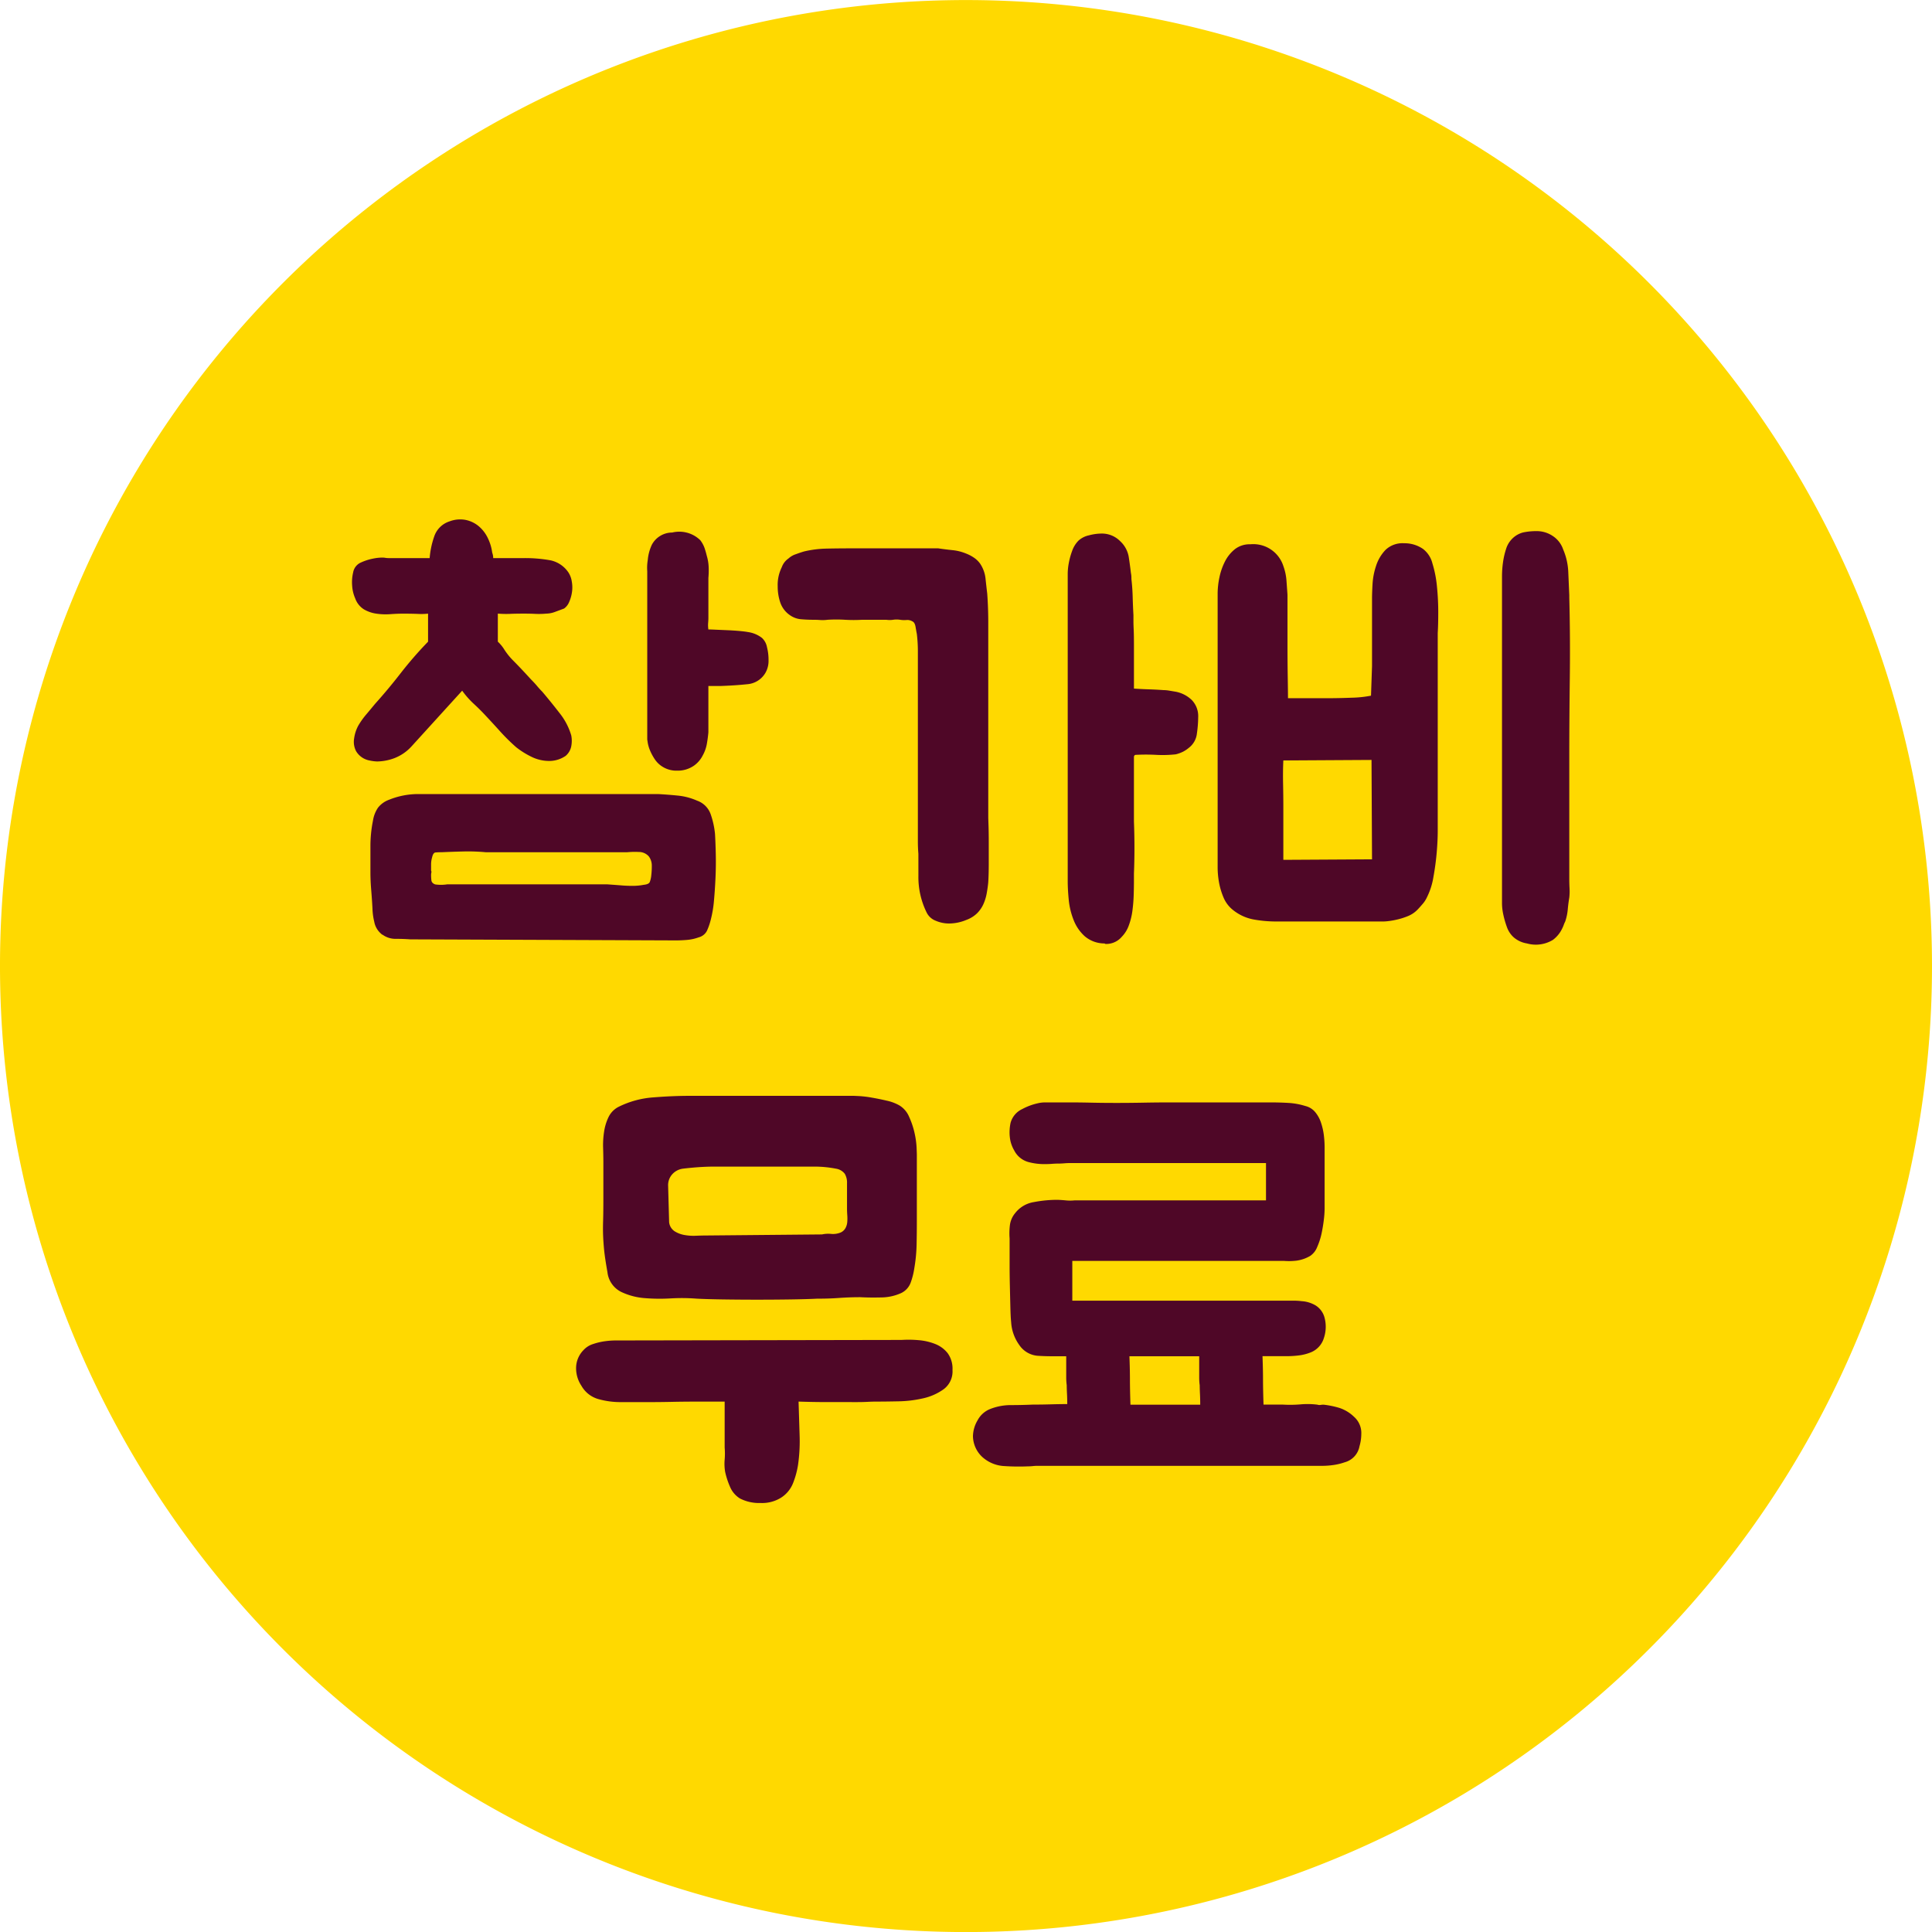
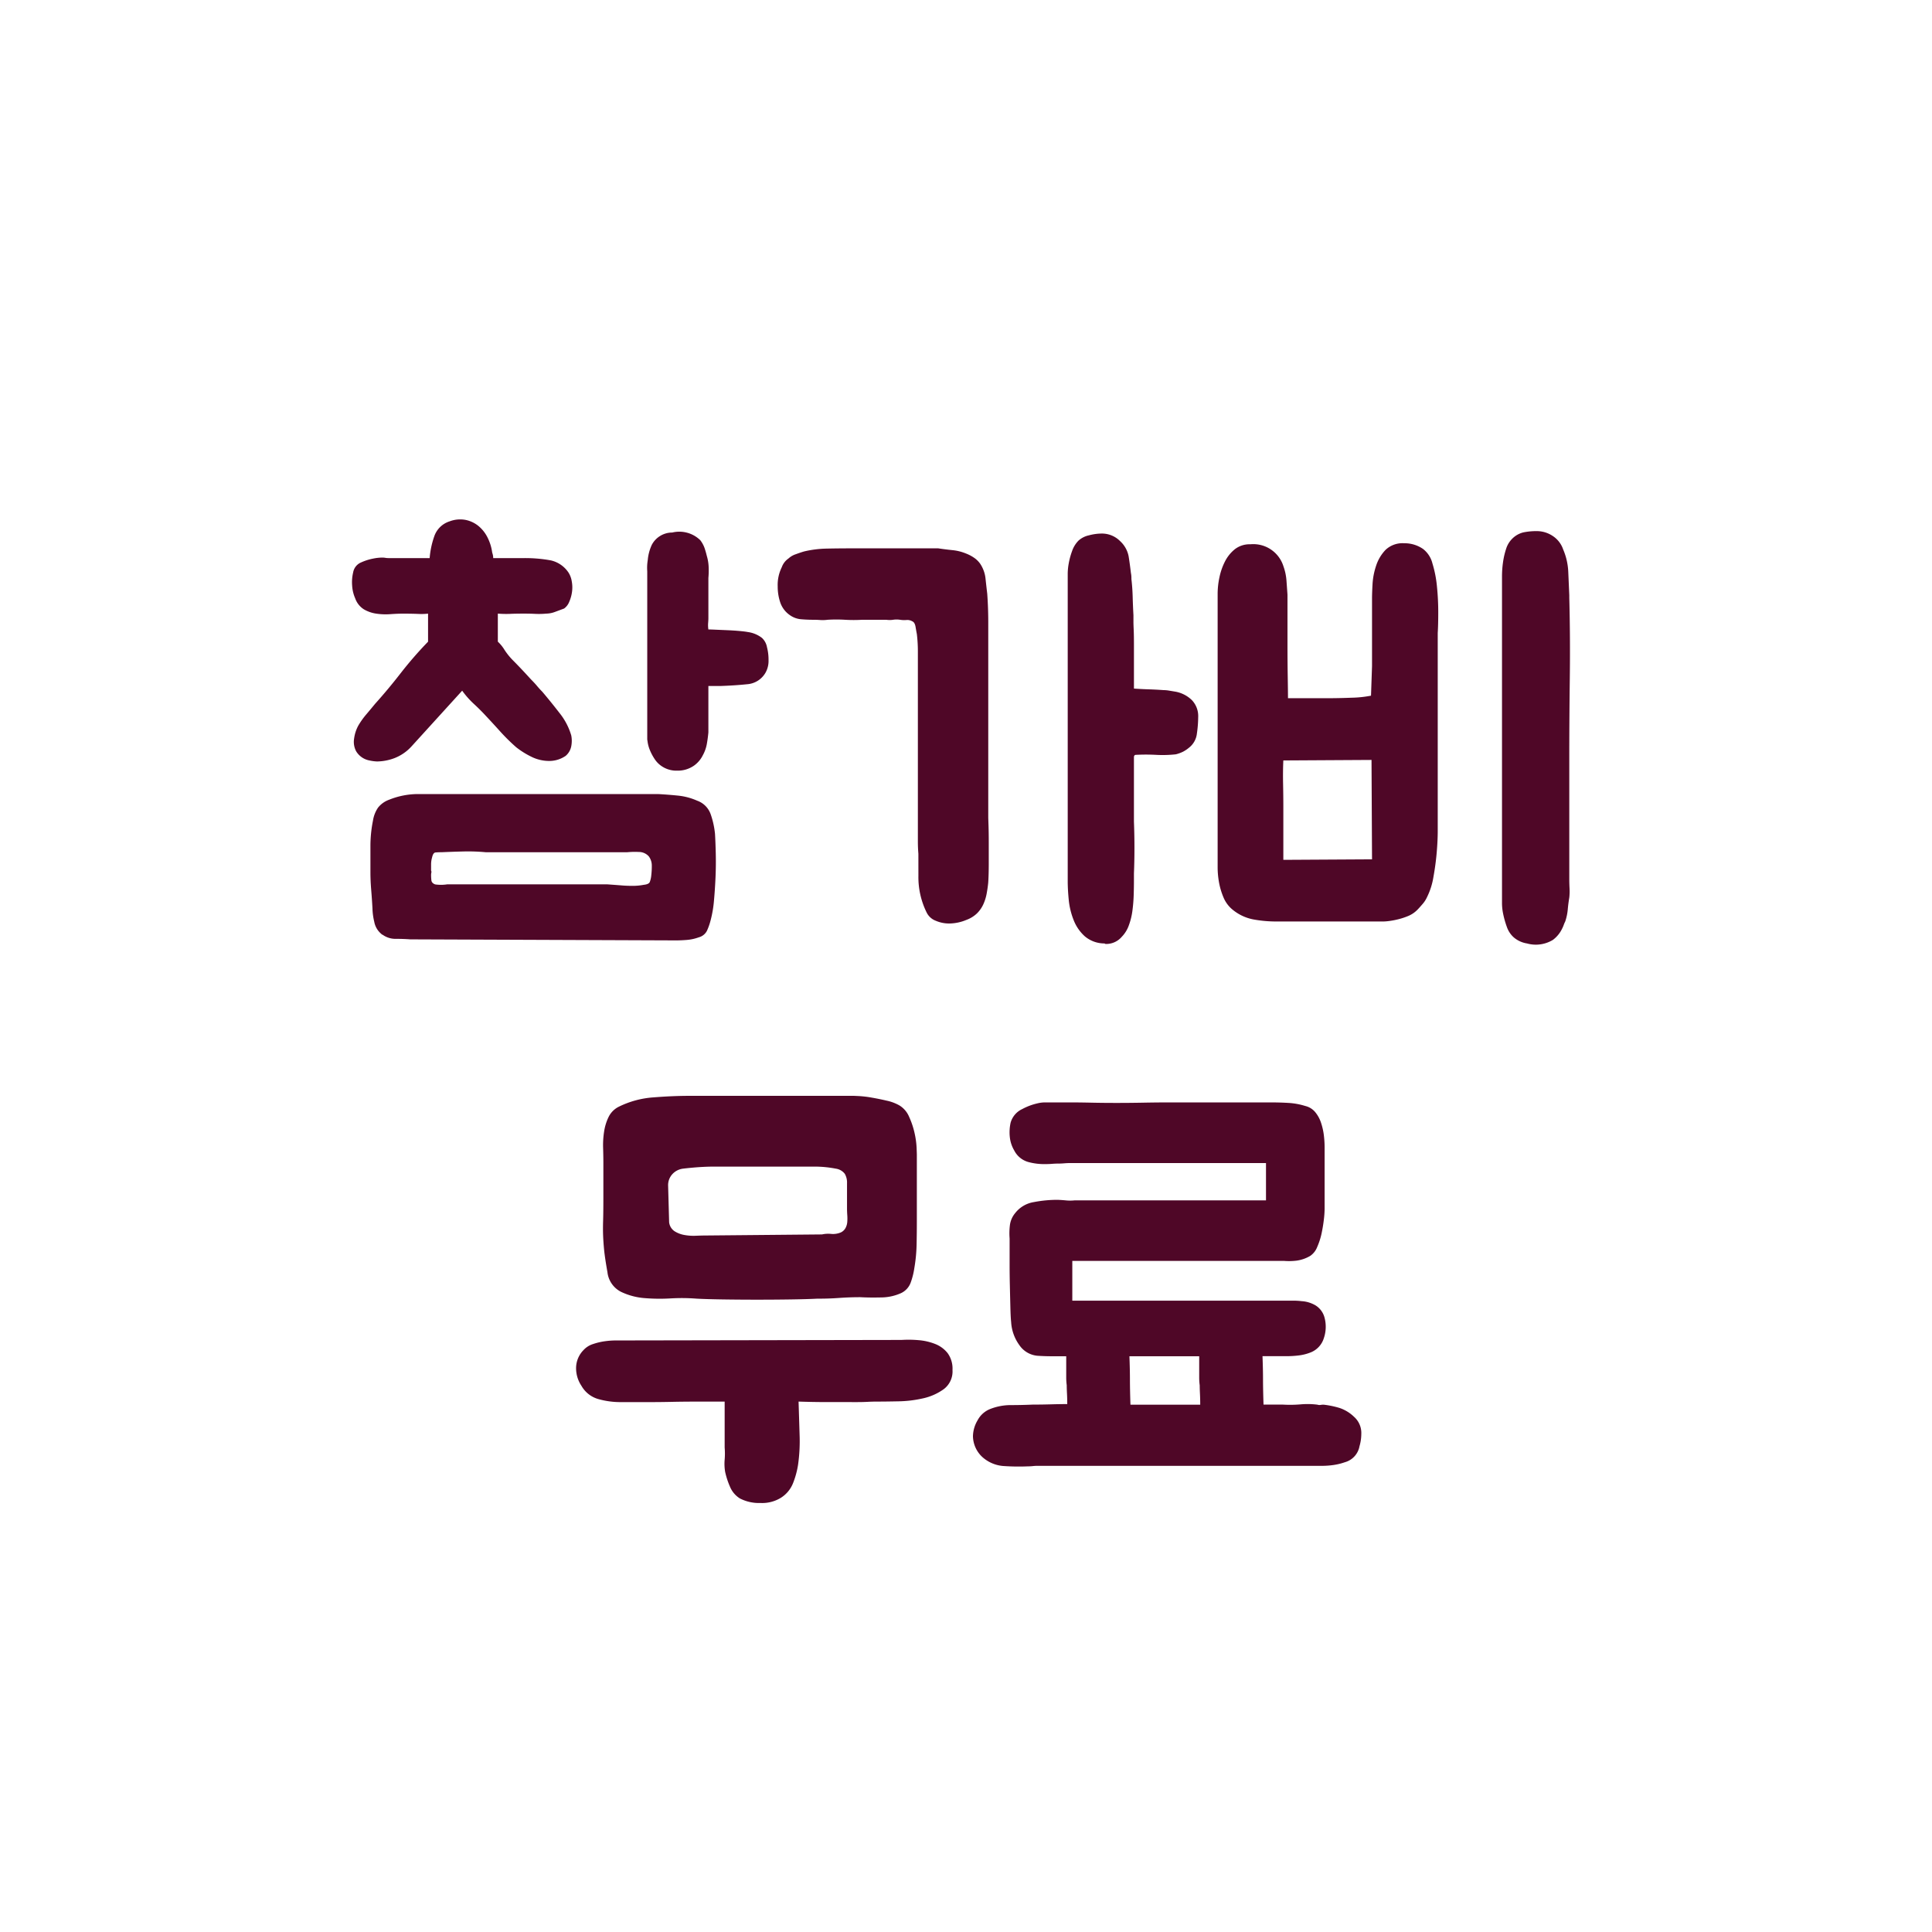
<svg xmlns="http://www.w3.org/2000/svg" width="170.566" height="170.58" viewBox="0 0 170.566 170.58">
  <g transform="translate(-771.695 -1035.485)">
-     <path d="M930.51,925.278A85.283,85.283,0,1,1,845.231,840,85.288,85.288,0,0,1,930.51,925.278Z" transform="translate(11.751 195.49)" fill="#ffd900" />
    <path d="M-51.727.81q-.045,0-.135-.09A1.81,1.81,0,0,1-52.47-.338a5.55,5.55,0,0,1-.158-1.193q-.045-.81-.112-1.62t-.068-1.575V-7.02a11.447,11.447,0,0,1,.225-2.25,2.784,2.784,0,0,1,.45-1.148,2.209,2.209,0,0,1,.99-.7,6.848,6.848,0,0,1,2.52-.495h21.195q.855.045,1.755.135a5.54,5.54,0,0,1,1.71.45A1.956,1.956,0,0,1-22.77-9.833,7.44,7.44,0,0,1-22.387-8.1q.045.765.068,1.778t-.022,2.048q-.045,1.035-.135,2.047a10.208,10.208,0,0,1-.315,1.823,5.406,5.406,0,0,1-.315.878,1.135,1.135,0,0,1-.72.563,3.953,3.953,0,0,1-1.013.225q-.518.045-1.012.045L-49.3,1.215q-.585-.045-1.26-.045A1.936,1.936,0,0,1-51.727.81Zm14.085-21.465q.765.9,1.53,1.89a5.729,5.729,0,0,1,1.035,1.98,2.5,2.5,0,0,1,0,.945,1.476,1.476,0,0,1-.495.855,2.55,2.55,0,0,1-1.44.45,3.546,3.546,0,0,1-1.643-.4,7.336,7.336,0,0,1-1.283-.81,17.3,17.3,0,0,1-1.395-1.373q-.63-.7-1.26-1.372-.495-.54-1.08-1.08a7.61,7.61,0,0,1-1.035-1.17l-4.455,4.9a3.977,3.977,0,0,1-1.53,1.058,4.511,4.511,0,0,1-1.53.292,3.791,3.791,0,0,1-.675-.09,1.743,1.743,0,0,1-1.17-.81,1.768,1.768,0,0,1-.18-1.125,3.305,3.305,0,0,1,.36-1.125,6.864,6.864,0,0,1,.7-.99q.383-.45.788-.945,1.17-1.3,2.272-2.722a34.157,34.157,0,0,1,2.408-2.768V-27.54a5.584,5.584,0,0,1-.9.023q-.54-.022-1.305-.023-.495,0-1.125.045a5.665,5.665,0,0,1-1.237-.045,3.012,3.012,0,0,1-1.1-.382,1.883,1.883,0,0,1-.765-.968,3.261,3.261,0,0,1-.27-1.125,3.714,3.714,0,0,1,.09-1.17,1.168,1.168,0,0,1,.7-.877,4.761,4.761,0,0,1,1.058-.338,4.171,4.171,0,0,1,.81-.09,1.64,1.64,0,0,1,.27.022,1.639,1.639,0,0,0,.27.023h3.645A7.583,7.583,0,0,1-47.16-34.4a2.092,2.092,0,0,1,1.327-1.283,2.625,2.625,0,0,1,1.417-.135,2.621,2.621,0,0,1,1.147.54,3.113,3.113,0,0,1,.81,1.035,4.119,4.119,0,0,1,.4,1.305,2.08,2.08,0,0,1,.068.248,1.264,1.264,0,0,1,.022.248H-39.4a12.513,12.513,0,0,1,2.52.2,2.548,2.548,0,0,1,1.575,1.1,2.028,2.028,0,0,1,.27.743,2.857,2.857,0,0,1,.023.945,3.3,3.3,0,0,1-.248.877,1.323,1.323,0,0,1-.45.585l-.787.292a2.293,2.293,0,0,1-.788.157,7.2,7.2,0,0,1-.967.023q-.427-.022-.968-.023-.81,0-1.26.023a9.1,9.1,0,0,1-1.08-.023v2.475a3.4,3.4,0,0,1,.585.72,5.9,5.9,0,0,0,.72.9q.36.36.765.788t.855.923q.315.315.54.585T-37.642-20.655Zm14.67-.5v4.1q-.045.495-.135,1.012a3.281,3.281,0,0,1-.36,1.013,2.458,2.458,0,0,1-.765.9,2.488,2.488,0,0,1-1.485.45A2.308,2.308,0,0,1-26.977-14a2.225,2.225,0,0,1-.72-.675,4.558,4.558,0,0,1-.427-.788,3.021,3.021,0,0,1-.2-.675l-.045-.293v-14.85a4.163,4.163,0,0,1,.045-.99,4.016,4.016,0,0,1,.36-1.35,2.036,2.036,0,0,1,1.8-1.08,2.652,2.652,0,0,1,2.475.675,2.493,2.493,0,0,1,.382.7q.113.338.2.7a3.891,3.891,0,0,1,.158.945,7.274,7.274,0,0,1-.022.99v3.51q0,.225-.023.473a2.446,2.446,0,0,0,.023.563q.18,0,.675.023l1.035.045q.54.023,1.035.068t.72.09a2.622,2.622,0,0,1,1.26.517,1.472,1.472,0,0,1,.45.833,4.38,4.38,0,0,1,.135,1.147,2.107,2.107,0,0,1-.27,1.1,2.032,2.032,0,0,1-1.62,1.013q-1.08.113-2.385.157Zm-24.48,16.7a3.874,3.874,0,0,0,.023.428.38.38,0,0,0,.157.293.48.48,0,0,0,.293.112,3.875,3.875,0,0,0,.427.023,3.9,3.9,0,0,0,.54-.045h14.085q.63.045,1.215.09.495.045,1.035.045a5.057,5.057,0,0,0,.99-.09q.45-.045.54-.247a2.166,2.166,0,0,0,.135-.608,6.791,6.791,0,0,0,.045-.832,1.35,1.35,0,0,0-.27-.832,1.171,1.171,0,0,0-.878-.382,7.315,7.315,0,0,0-1.013.022h-12.51a16.919,16.919,0,0,0-1.935-.067q-.945.023-1.935.067a5.4,5.4,0,0,0-.562.023q-.2.023-.292.427a2.209,2.209,0,0,0-.09.608v.563a.254.254,0,0,1,.023.18A.946.946,0,0,0-47.452-4.455Zm43.02-1.89q-.045-.54-.045-1.08v-16.83a12.711,12.711,0,0,0-.09-1.485q-.045-.225-.113-.63t-.293-.495a.854.854,0,0,0-.517-.113A2.326,2.326,0,0,1-6.052-27a2.061,2.061,0,0,0-.608,0,2.061,2.061,0,0,1-.608,0H-9.382a13.015,13.015,0,0,1-1.53,0,13.018,13.018,0,0,0-1.53,0,3.271,3.271,0,0,1-.652.023Q-13.387-27-13.747-27q-.5,0-1.035-.045a1.986,1.986,0,0,1-.99-.36,2.233,2.233,0,0,1-.855-1.125,4.383,4.383,0,0,1-.225-1.4,3.52,3.52,0,0,1,.36-1.71,1.579,1.579,0,0,1,.585-.765,1.786,1.786,0,0,1,.653-.382q.427-.157.743-.248a9.411,9.411,0,0,1,1.98-.248q1.035-.022,2.025-.022h7.83q.585.09,1.238.157a4.212,4.212,0,0,1,1.192.292,3.422,3.422,0,0,1,.7.36,2.146,2.146,0,0,1,.563.54,2.9,2.9,0,0,1,.472,1.26q.067.63.158,1.4.09,1.26.09,2.5V-9.54q0,.045.022.7t.022,1.53q0,.878,0,1.845T1.733-3.78q-.045.45-.135.945a4.066,4.066,0,0,1-.292.945,2.713,2.713,0,0,1-.563.81A2.67,2.67,0,0,1-.2-.5a3.991,3.991,0,0,1-1.53.315A2.982,2.982,0,0,1-2.9-.428a1.469,1.469,0,0,1-.81-.743,7.043,7.043,0,0,1-.72-3.2ZM14.6-20.925q.63.045,1.305.067t1.305.068a3.03,3.03,0,0,1,.495.045l.54.09a2.782,2.782,0,0,1,1.463.743,2.037,2.037,0,0,1,.563,1.507,10.6,10.6,0,0,1-.113,1.44,1.836,1.836,0,0,1-.7,1.26,2.818,2.818,0,0,1-.54.36,3.081,3.081,0,0,1-.63.225,10.707,10.707,0,0,1-1.755.045,16.985,16.985,0,0,0-1.755,0q-.18,0-.18.225v5.67q.09,2.34,0,4.59v.63q0,.585-.022,1.283a13.727,13.727,0,0,1-.113,1.372,5.941,5.941,0,0,1-.315,1.283A2.766,2.766,0,0,1,13.523.99a1.8,1.8,0,0,1-1.44.63l-.09-.045A2.673,2.673,0,0,1,10.26.945,3.752,3.752,0,0,1,9.27-.5a6.549,6.549,0,0,1-.428-1.778q-.09-.922-.09-1.643v-26.73q0-.045,0-.427a5.349,5.349,0,0,1,.09-.9,6.47,6.47,0,0,1,.293-1.08,2.459,2.459,0,0,1,.562-.923,1.982,1.982,0,0,1,.923-.472,4.431,4.431,0,0,1,1.1-.158,2.262,2.262,0,0,1,1.665.675A2.438,2.438,0,0,1,14.13-32.6q.112.7.2,1.462a2.4,2.4,0,0,1,.045.54q.09.765.112,1.575t.068,1.62v.585q0,.225.022.7t.022,1.417v3.78ZM35.618-28.89q0-.45.045-1.26a6.192,6.192,0,0,1,.315-1.62,3.646,3.646,0,0,1,.833-1.4,2.175,2.175,0,0,1,1.642-.585,2.867,2.867,0,0,1,1.665.5,2.313,2.313,0,0,1,.833,1.282,10.1,10.1,0,0,1,.4,2.048q.113,1.125.113,2.25t-.045,1.845V-8.348q0,.833-.09,1.89T41.04-4.3a6.2,6.2,0,0,1-.562,1.778,2.551,2.551,0,0,1-.427.652q-.292.338-.427.472a2.465,2.465,0,0,1-.788.54,6.021,6.021,0,0,1-.877.293,6.917,6.917,0,0,1-.81.157,4.79,4.79,0,0,1-.495.045H27.2a11.184,11.184,0,0,1-2.048-.18,4.077,4.077,0,0,1-1.778-.81A2.774,2.774,0,0,1,22.5-2.5,6.175,6.175,0,0,1,22.1-3.87a7.574,7.574,0,0,1-.112-1.237V-29.34a6.968,6.968,0,0,1,.158-1.4,5.469,5.469,0,0,1,.495-1.417,3.274,3.274,0,0,1,.878-1.08,2.107,2.107,0,0,1,1.35-.427,2.785,2.785,0,0,1,2.925,1.935,4.738,4.738,0,0,1,.27,1.26l.09,1.26v4.41q0,1.485.022,2.835t.022,1.89H31.5q1.192,0,2.318-.045a9.9,9.9,0,0,0,1.71-.18l.09-2.61ZM53.033-2.475q-.09.54-.135,1.058A4.6,4.6,0,0,1,52.673-.36a2.468,2.468,0,0,0-.135.315A2.47,2.47,0,0,1,52.4.27a2.672,2.672,0,0,1-.81.99,2.9,2.9,0,0,1-2.295.315,2.356,2.356,0,0,1-1.17-.54A2.208,2.208,0,0,1,47.52.113a8.188,8.188,0,0,1-.315-1.1,4.713,4.713,0,0,1-.112-.945v-28.89a8.9,8.9,0,0,1,.09-1.26,6.688,6.688,0,0,1,.27-1.17,2.146,2.146,0,0,1,.495-.855,2.078,2.078,0,0,1,1.035-.608,5.737,5.737,0,0,1,1.17-.112,2.536,2.536,0,0,1,1.417.428,2.3,2.3,0,0,1,.923,1.192,5.6,5.6,0,0,1,.45,1.98l.09,2.07v.225q.09,3.465.045,7.11t-.045,6.885V-4.1q0,.405.022.81A4.874,4.874,0,0,1,53.033-2.475ZM35.618-5.85l-.045-8.775-7.785.045q-.045.945-.022,2.07t.022,2.07v4.635Zm-48.96,38.785q-.81.045-2.273.068t-3.06.023q-1.6,0-3.06-.023t-2.273-.068a16.789,16.789,0,0,0-2.295-.022,16.093,16.093,0,0,1-2.25-.022,5.846,5.846,0,0,1-2.138-.562,2.217,2.217,0,0,1-1.192-1.733q-.225-1.26-.293-1.958t-.09-1.283q-.022-.585,0-1.282t.023-2V20.92q0-.585-.023-1.305a7.742,7.742,0,0,1,.09-1.44,4.428,4.428,0,0,1,.405-1.3,1.989,1.989,0,0,1,.923-.9,8.186,8.186,0,0,1,3.038-.81q1.688-.135,3.173-.135h14.49q.045,0,.5.022a9.454,9.454,0,0,1,1.1.135q.652.112,1.327.27A3.917,3.917,0,0,1-6.1,15.88a2.143,2.143,0,0,1,.855,1.013A7.15,7.15,0,0,1-4.77,18.31a7.481,7.481,0,0,1,.18,1.283q.022.563.022.608v5.9q0,1.035-.022,2.07a13.818,13.818,0,0,1-.2,2.07,6.455,6.455,0,0,1-.315,1.26,1.651,1.651,0,0,1-.855.945,4.365,4.365,0,0,1-1.778.382q-1.013.023-1.823-.022-.945,0-1.89.068T-13.343,32.935Zm7.425,3.645A10.2,10.2,0,0,1-4.41,36.6a5.085,5.085,0,0,1,1.462.337,2.615,2.615,0,0,1,1.1.81,2.332,2.332,0,0,1,.428,1.485,1.959,1.959,0,0,1-.765,1.688A4.936,4.936,0,0,1-4,41.732,10.56,10.56,0,0,1-6.21,42q-1.148.023-1.868.023-.405,0-.832.022t-.878.022H-12.4q-1.3,0-2.61-.045.045,1.395.09,2.9a14.843,14.843,0,0,1-.135,2.678,7.6,7.6,0,0,1-.45,1.643,2.7,2.7,0,0,1-1.08,1.282,3.154,3.154,0,0,1-1.778.45,3.683,3.683,0,0,1-1.823-.4,2.21,2.21,0,0,1-.877-1.035,6.959,6.959,0,0,1-.427-1.305,4.225,4.225,0,0,1-.045-1.08,6.48,6.48,0,0,0,0-1.08v-4.05h-2.542q-1.1,0-2.115.022t-2.092.022h-2.43a7.173,7.173,0,0,1-1.98-.27,2.49,2.49,0,0,1-1.485-1.17,2.792,2.792,0,0,1-.472-1.62A2.275,2.275,0,0,1-34,37.48a1.908,1.908,0,0,1,.855-.54,5.659,5.659,0,0,1,1.057-.248,7.083,7.083,0,0,1,.9-.067h.427Zm-7.02-9.315a2.458,2.458,0,0,1,.81-.045,1.764,1.764,0,0,0,.855-.135.911.911,0,0,0,.405-.382,1.327,1.327,0,0,0,.157-.54,4.105,4.105,0,0,0,0-.608q-.022-.315-.022-.585V22.742a1.52,1.52,0,0,0-.2-.833,1.212,1.212,0,0,0-.787-.45,9.9,9.9,0,0,0-1.71-.18H-22.59q-.338,0-.81.023t-.967.068q-.5.045-.855.09a1.531,1.531,0,0,0-.945.5,1.437,1.437,0,0,0-.36.99l.09,3.24a1.1,1.1,0,0,0,.472.788,2.38,2.38,0,0,0,.878.337,4.54,4.54,0,0,0,1.013.067q.517-.022.923-.023ZM30.8,42.295a.554.554,0,0,0,.27.023,1.64,1.64,0,0,1,.27-.023,7.89,7.89,0,0,1,1.418.293,3.384,3.384,0,0,1,1.282.787,1.905,1.905,0,0,1,.63,1.53,3.93,3.93,0,0,1-.158,1.058A1.8,1.8,0,0,1,33.21,47.38a5.188,5.188,0,0,1-1.035.247,7.083,7.083,0,0,1-.9.068H6.1a3.875,3.875,0,0,0-.427.022,3.874,3.874,0,0,1-.427.023,19.219,19.219,0,0,1-2.07-.023,3.129,3.129,0,0,1-1.845-.7,2.559,2.559,0,0,1-.945-1.935,2.842,2.842,0,0,1,.405-1.4,2.149,2.149,0,0,1,1.08-.99,4.984,4.984,0,0,1,1.867-.36q.967,0,1.958-.045h.225q.585,0,1.372-.022t1.418-.022q0-.5-.023-.923t-.023-.743a5.161,5.161,0,0,1-.045-.63V38.02H7.335q-.652,0-1.282-.045a2.162,2.162,0,0,1-1.575-.945A3.834,3.834,0,0,1,3.757,35q-.045-.405-.068-1.327t-.045-1.89q-.022-.968-.022-1.845V27.625a5.934,5.934,0,0,1,.022-1.147,2.073,2.073,0,0,1,.473-1.1,2.6,2.6,0,0,1,1.642-.967,10.881,10.881,0,0,1,2.047-.2q.225,0,.743.045a3.805,3.805,0,0,0,.832,0H26.257V20.965H8.932q-.225,0-.495.023t-.5.022q-.27,0-.562.023t-.562.022a5.338,5.338,0,0,1-1.53-.18,2,2,0,0,1-1.26-1.035,2.911,2.911,0,0,1-.383-1.17,3.962,3.962,0,0,1,.068-1.26,1.887,1.887,0,0,1,1.035-1.215A5.239,5.239,0,0,1,6.052,15.7a2.872,2.872,0,0,1,.7-.09H9.067q.72,0,1.777.023t2.228.022q1.17,0,2.363-.022t2.183-.023h9.09q.765,0,1.53.045a6.175,6.175,0,0,1,1.485.27,1.621,1.621,0,0,1,.877.54,2.884,2.884,0,0,1,.517.945,5.58,5.58,0,0,1,.248,1.1,8.9,8.9,0,0,1,.067,1.057v5.445a8.627,8.627,0,0,1-.067.945q-.068.585-.2,1.215a6.154,6.154,0,0,1-.383,1.192,1.7,1.7,0,0,1-.607.788,3.2,3.2,0,0,1-1.215.427,5.685,5.685,0,0,1-1.125.023H9.157v3.51H28.665a5.984,5.984,0,0,1,.743.045,2.722,2.722,0,0,1,1.238.382,1.815,1.815,0,0,1,.787,1.1,3.119,3.119,0,0,1-.067,1.778,1.971,1.971,0,0,1-1.1,1.237,4.137,4.137,0,0,1-1.1.292,8.9,8.9,0,0,1-1.057.068h-2.16q.045,1.17.045,2.048t.045,2.227h1.71a10.977,10.977,0,0,0,1.575-.022A6.992,6.992,0,0,1,30.8,42.295Zm-11.34,0h.99q0-.495-.022-.945t-.023-.765a5.161,5.161,0,0,1-.045-.63V38.02H14.2q.045,1.17.045,2.048t.045,2.227Z" transform="translate(857.206 1117.201)" fill="#4f0727" />
  </g>
</svg>